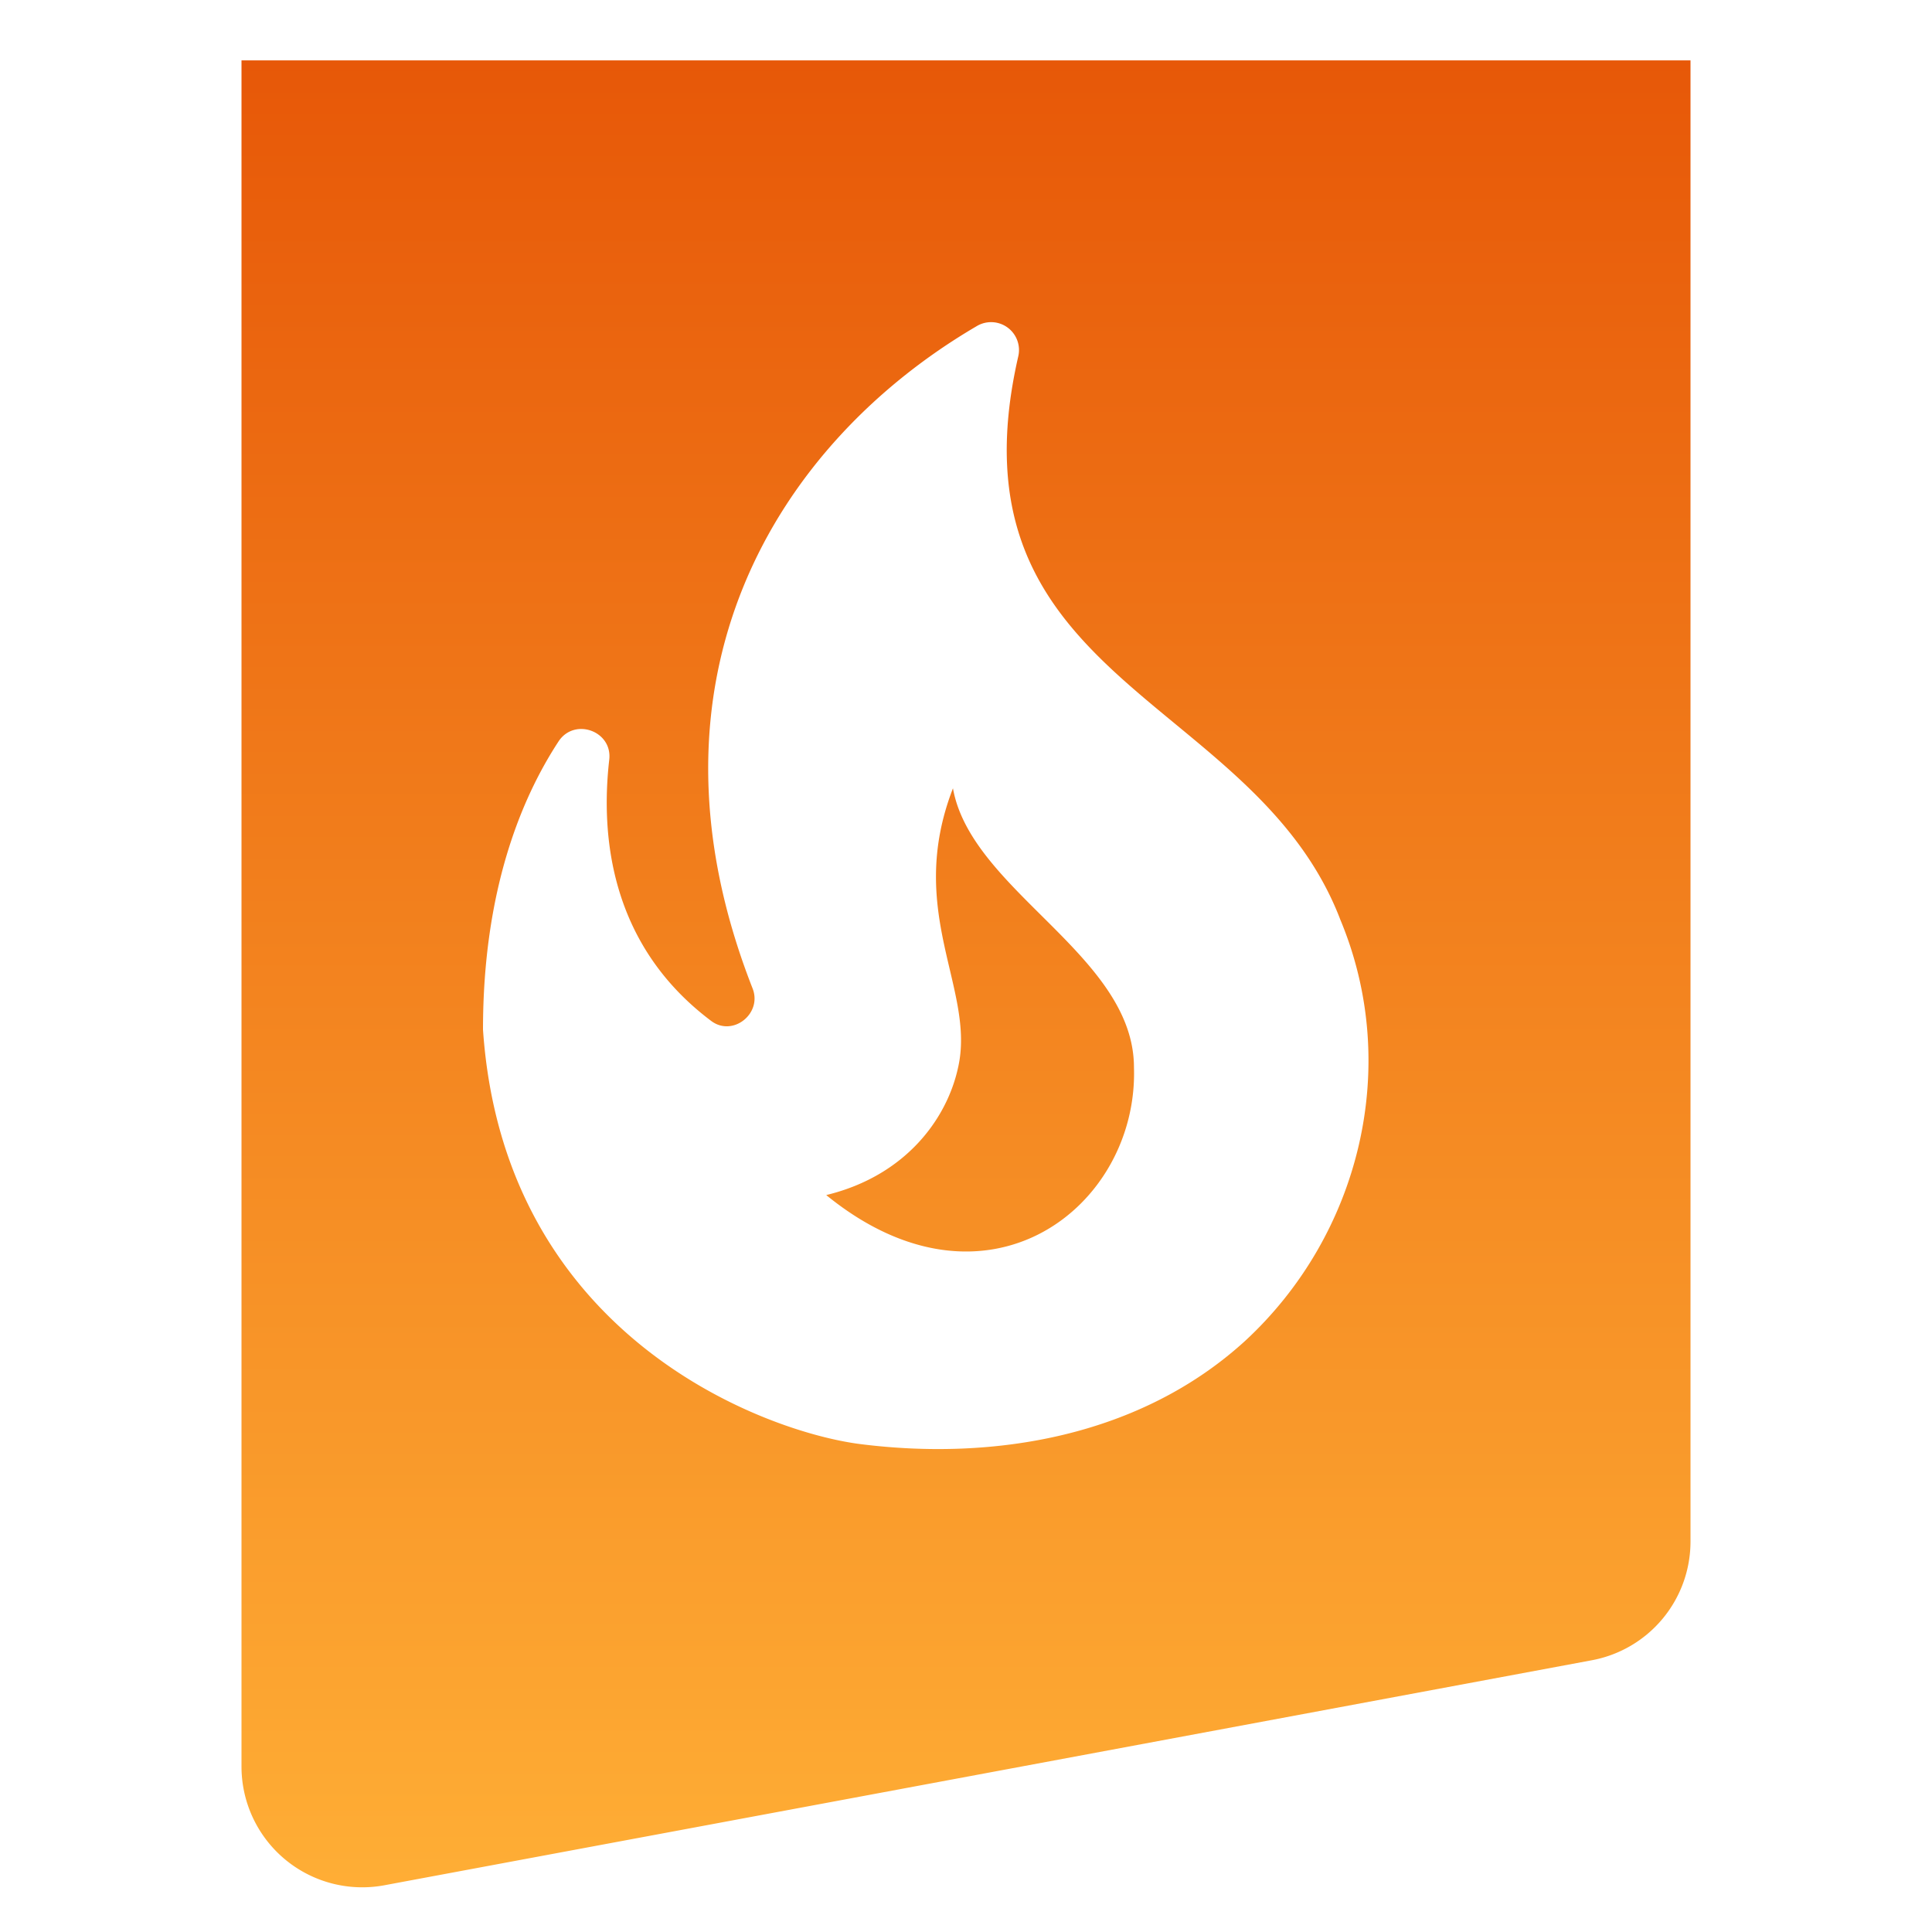
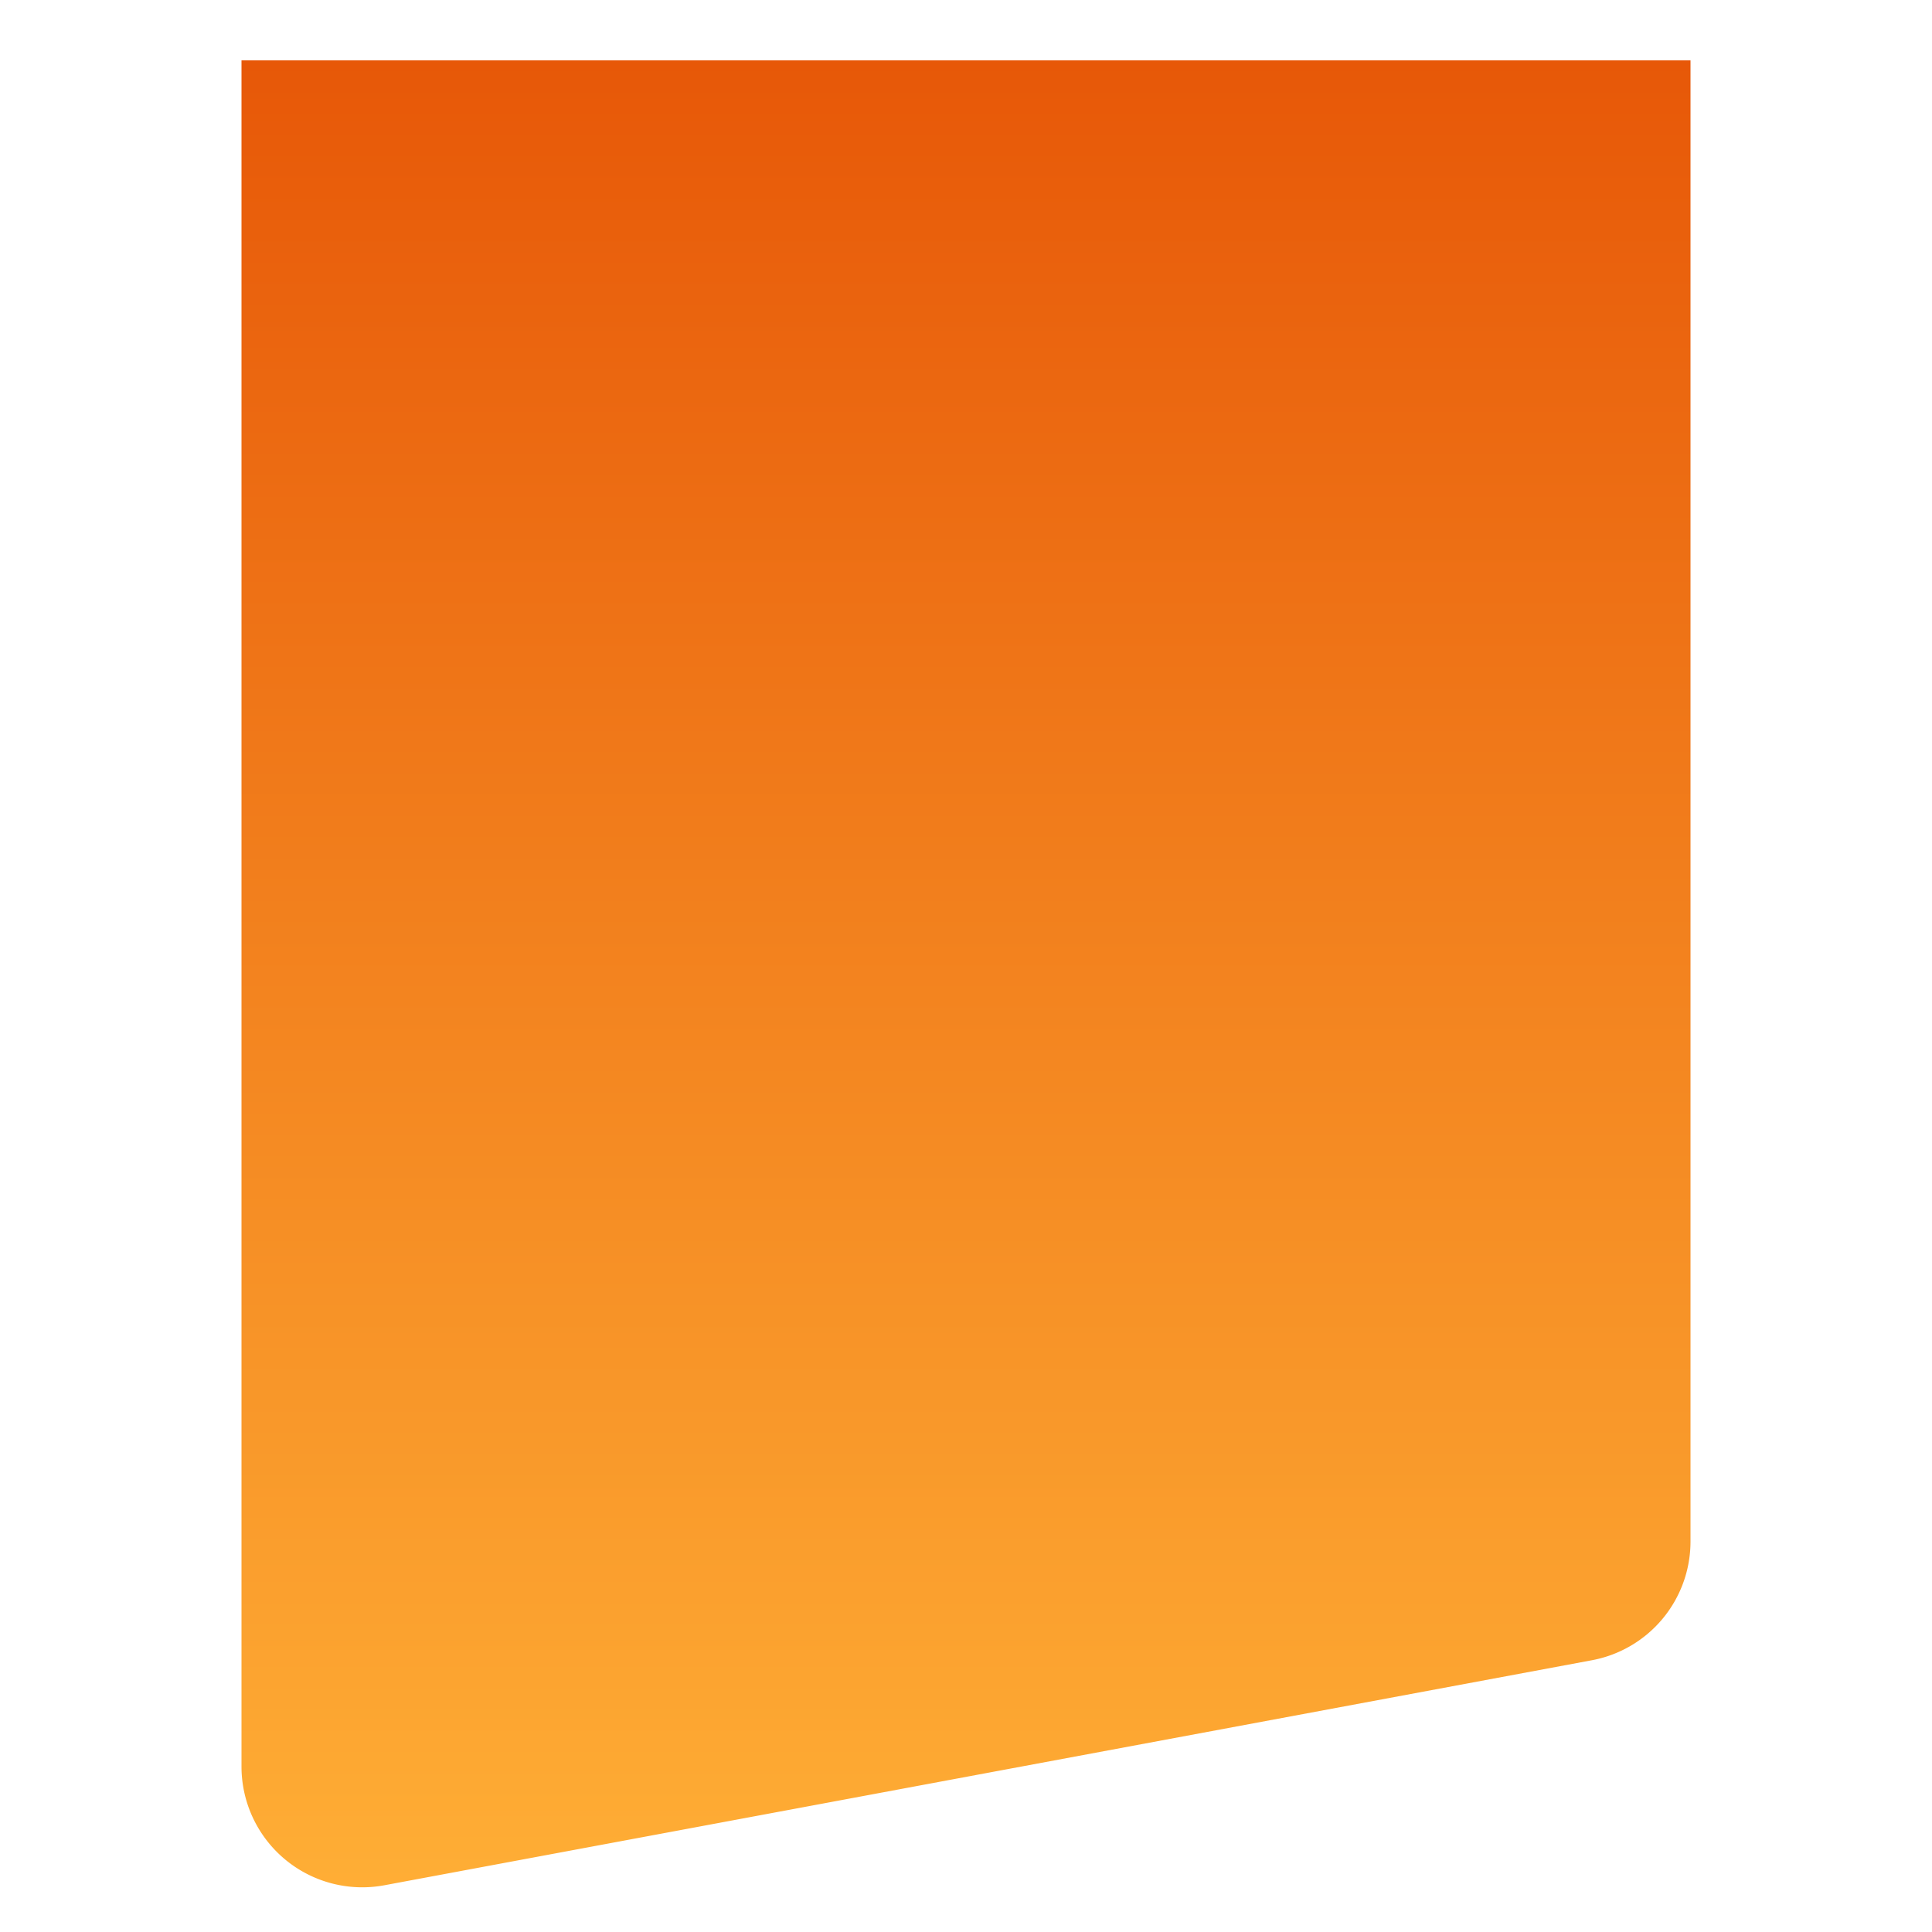
<svg xmlns="http://www.w3.org/2000/svg" width="32" height="32" fill="none">
  <g filter="url(#a)">
-     <path d="M28 0H4v28.26a2 2 0 0 0 2.366 1.966l20-3.727A2 2 0 0 0 28 24.533V0Z" fill="url(#b)" />
+     <path d="M28 0H4v28.26a2 2 0 0 0 2.366 1.966l20-3.727A2 2 0 0 0 28 24.533V0" fill="url(#b)" />
  </g>
-   <path d="M22.193 15.214c-1.44-3.714-6.565-3.914-5.327-9.313a.462.462 0 0 0-.687-.5c-3.329 1.948-5.722 5.853-3.714 10.97.165.418-.33.81-.688.537-1.659-1.248-1.833-3.04-1.686-4.325.055-.473-.569-.7-.835-.31C8.633 13.222 8 14.75 8 17.054c.348 5.098 4.685 6.664 6.244 6.864 2.228.283 4.64-.127 6.372-1.702 1.907-1.757 2.604-4.56 1.577-7Zm-8.508 4.58c1.32-.32 1.998-1.266 2.182-2.104.302-1.301-.88-2.576-.083-4.633.303 1.702 2.998 2.767 2.998 4.624.074 2.304-2.438 4.28-5.097 2.113Z" fill="#fff" />
  <defs>
    <linearGradient id="b" x1="16" y1="0" x2="16" y2="30.667" gradientUnits="userSpaceOnUse">
      <stop stop-color="#E75808" />
      <stop offset="1" stop-color="#FFAF36" />
    </linearGradient>
    <filter id="a" x="4" y="0" width="24" height="30.26" filterUnits="userSpaceOnUse" color-interpolation-filters="sRGB">
      <feFlood flood-opacity="0" result="BackgroundImageFix" />
      <feBlend in="SourceGraphic" in2="BackgroundImageFix" result="shape" />
      <feColorMatrix in="SourceAlpha" values="0 0 0 0 0 0 0 0 0 0 0 0 0 0 0 0 0 0 127 0" result="hardAlpha" />
      <feOffset dy="1" />
      <feComposite in2="hardAlpha" operator="arithmetic" k2="-1" k3="1" />
      <feColorMatrix values="0 0 0 0 1 0 0 0 0 1 0 0 0 0 1 0 0 0 0.5 0" />
      <feBlend in2="shape" result="effect1_innerShadow_147_4803" />
    </filter>
  </defs>
</svg>